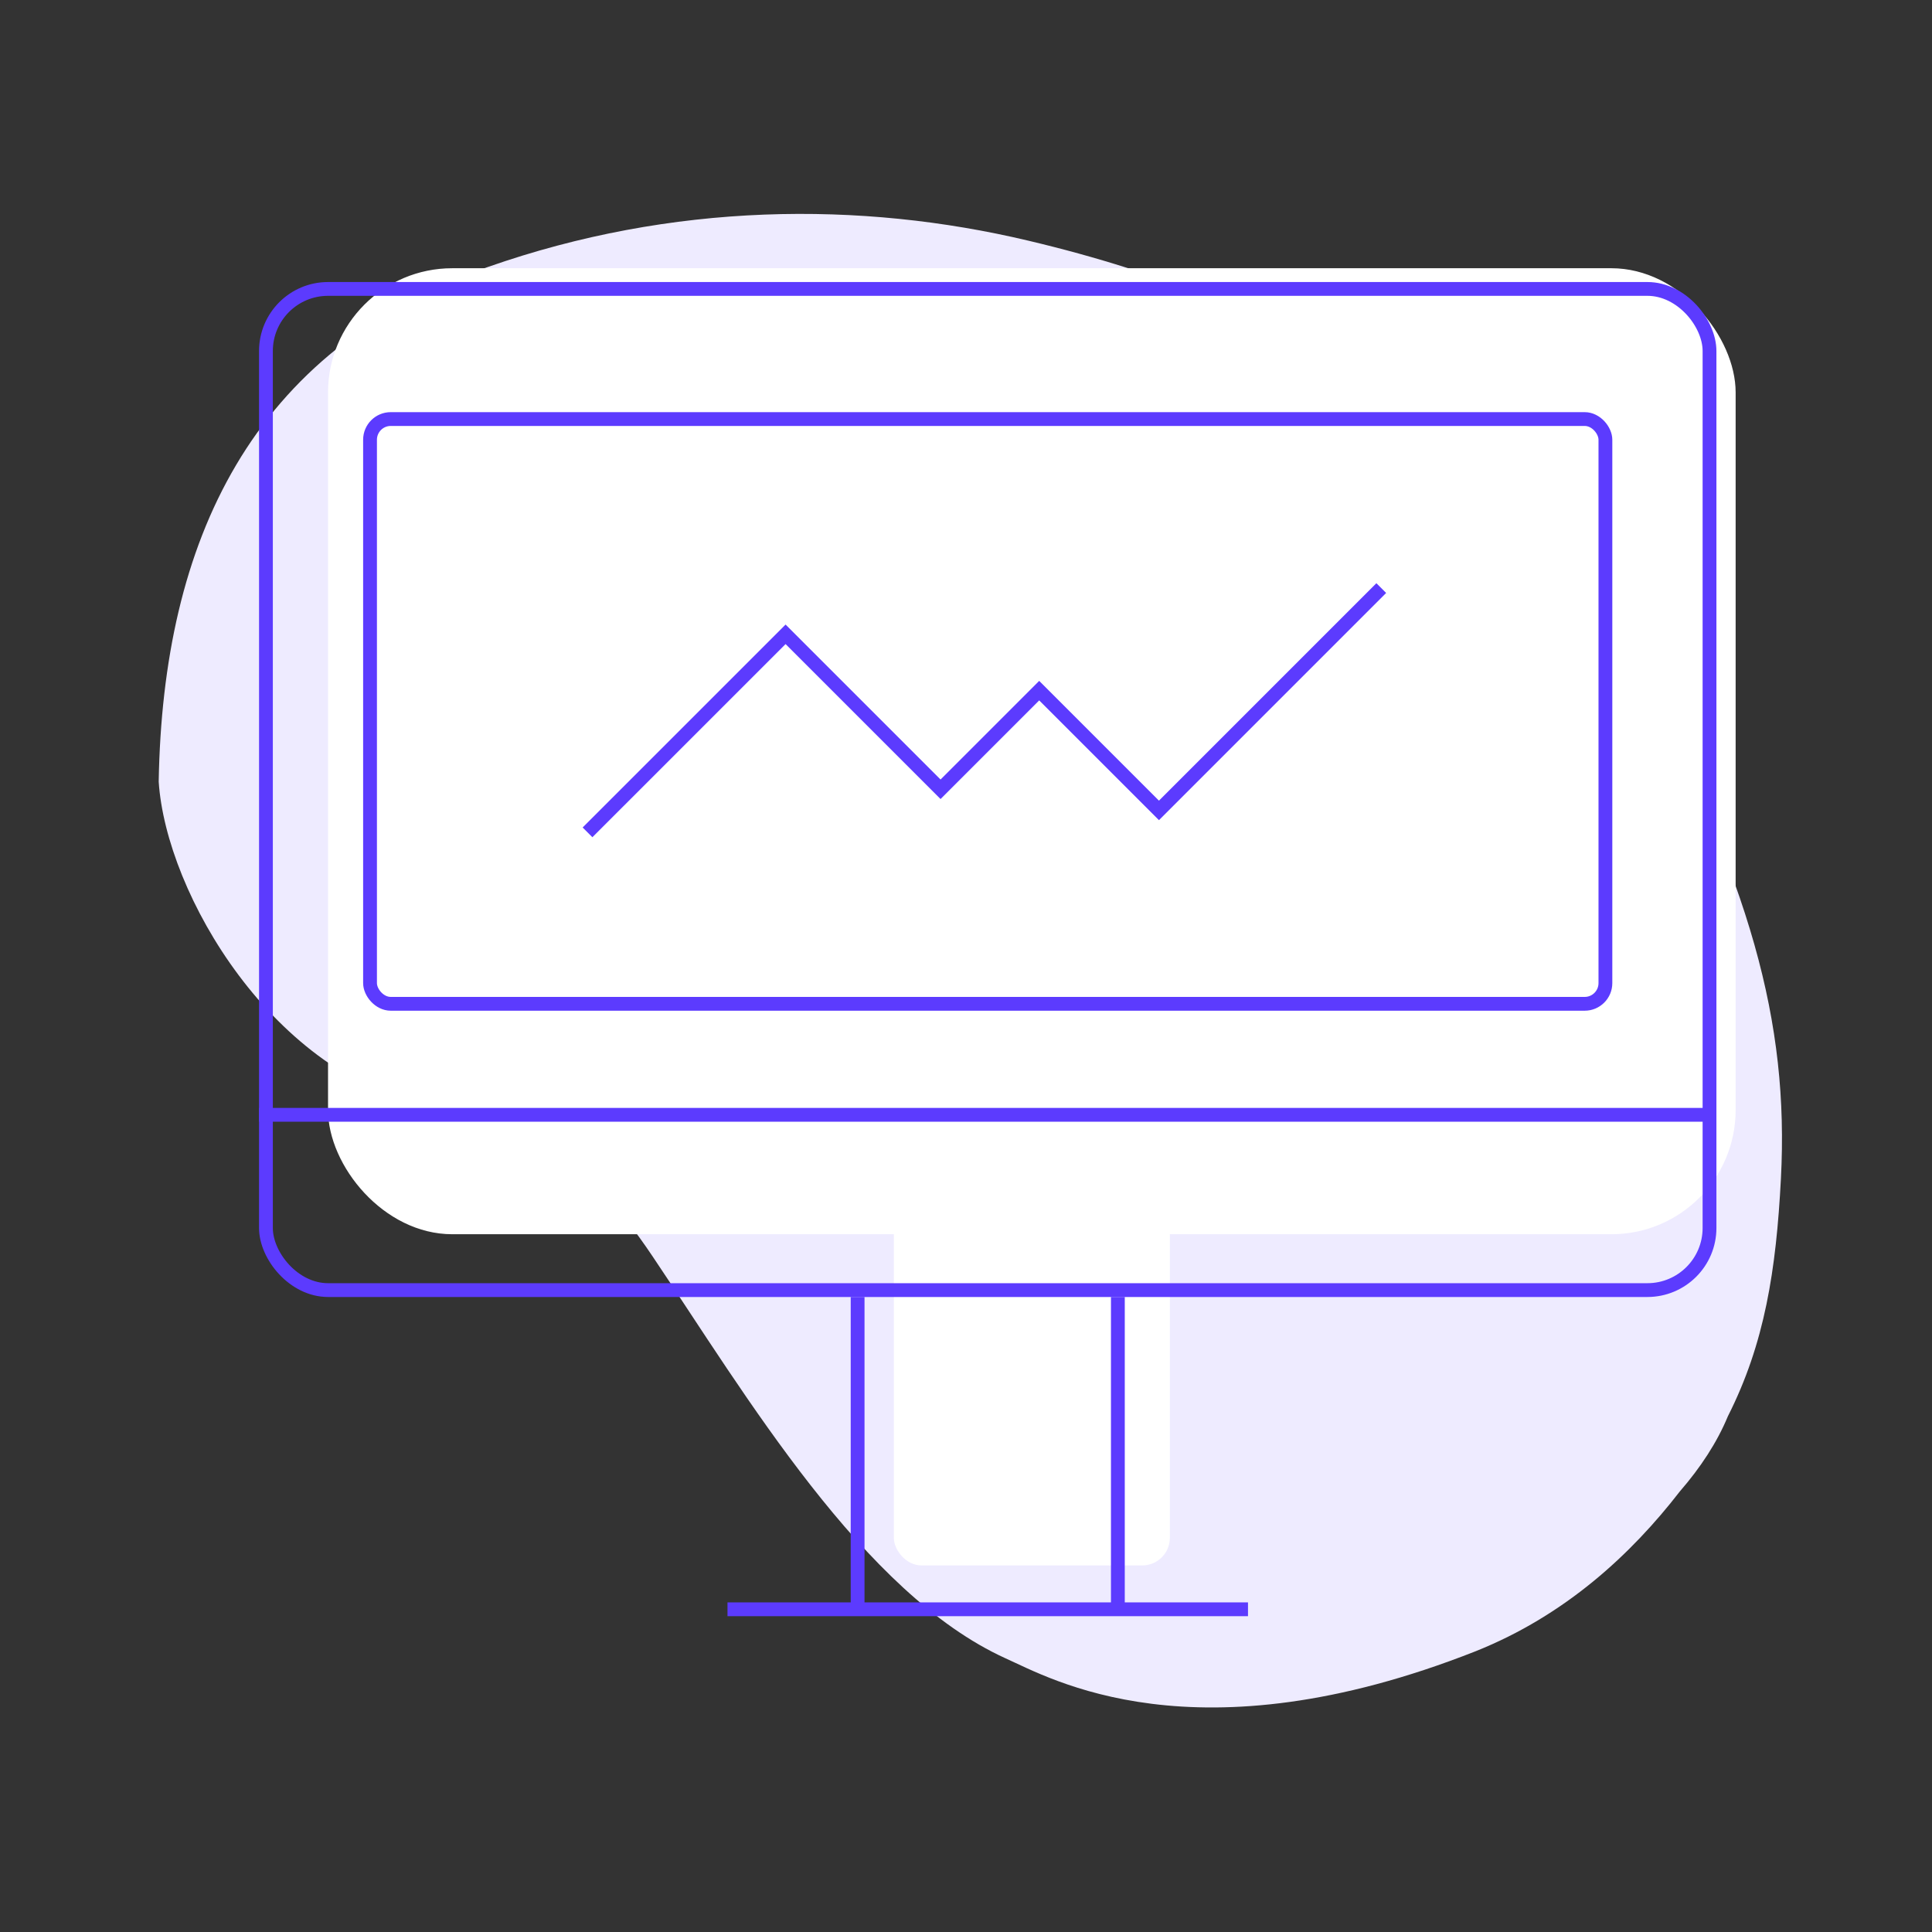
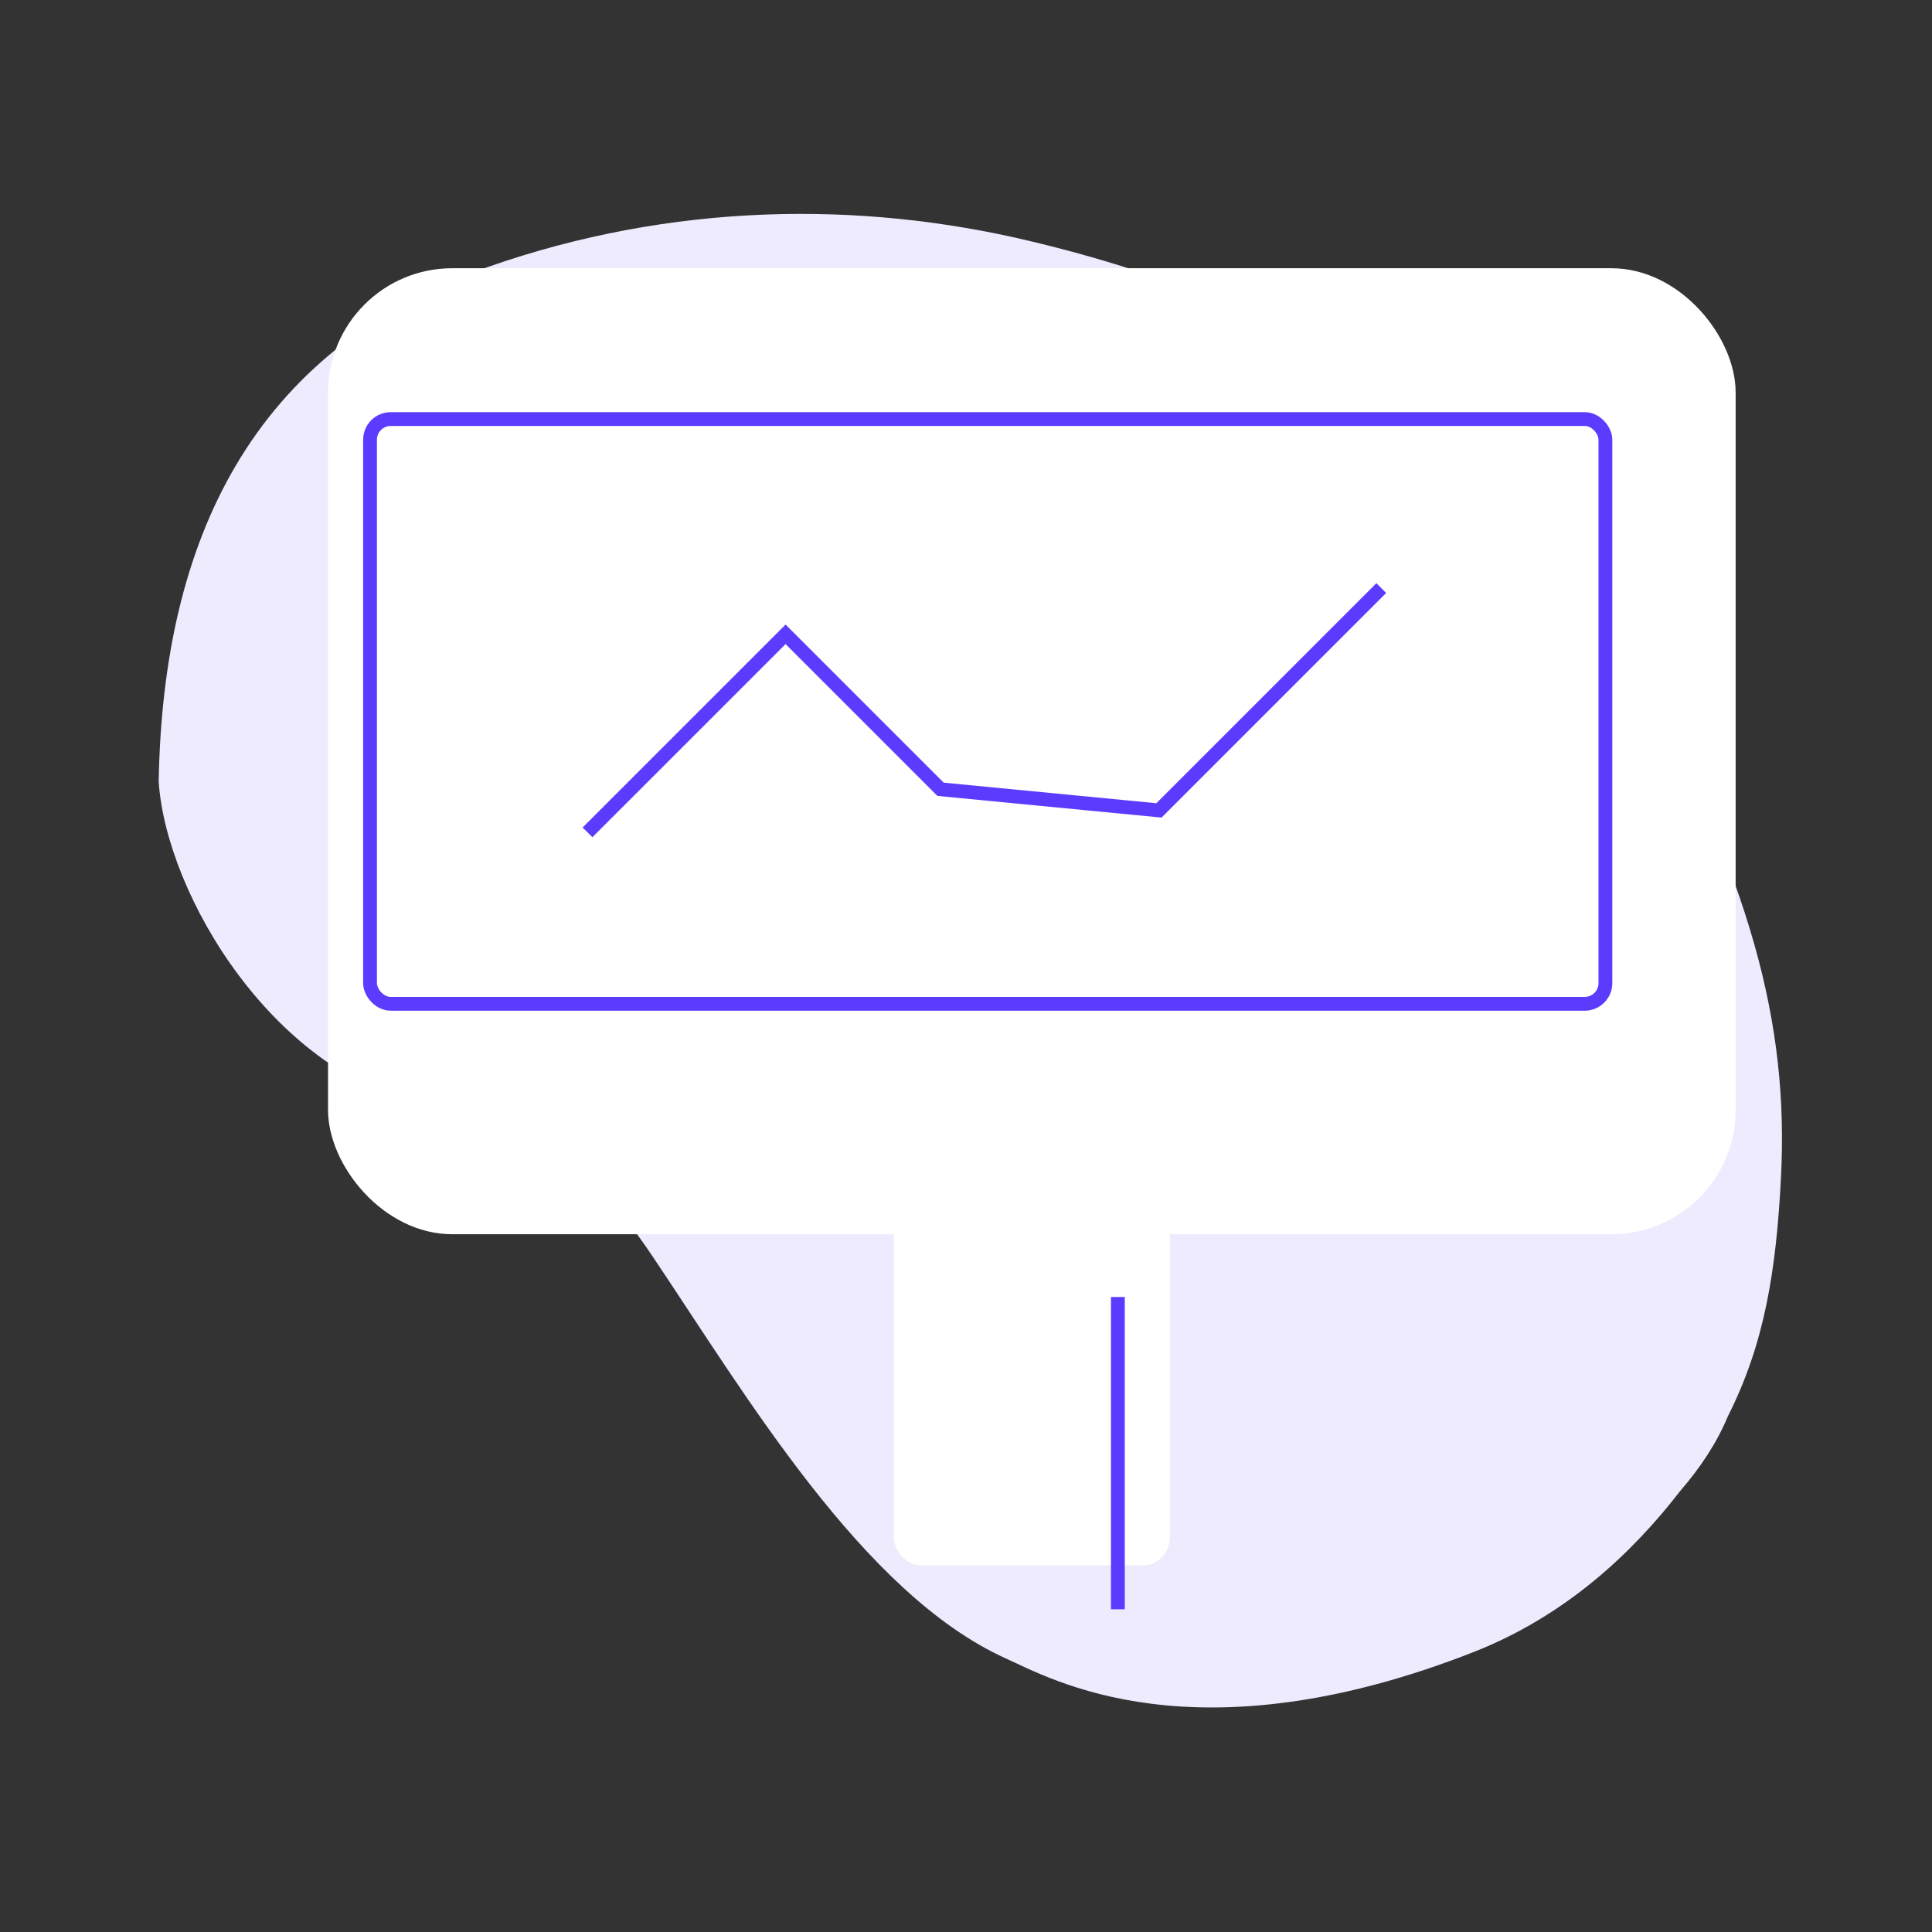
<svg xmlns="http://www.w3.org/2000/svg" width="140" height="140" viewBox="0 0 140 140" fill="none">
  <rect x="0" y="0" width="140" height="140" fill="#333333" stroke="none" />
  <path d="M11.5 56.643C12.03 64.759 19.803 78.059 31.389 80.282C34.587 80.895 31.828 79.798 36.812 81.808C41.885 83.839 44.834 87.391 47.293 91.048C54.087 101.156 62.522 115.466 72.86 120.166C76.093 121.604 86.547 127.693 106.926 119.657C113.435 117.058 118.209 112.624 121.738 108.061C123.228 106.346 124.43 104.514 125.211 102.623C127.88 97.348 128.705 92.047 129.052 85.411C129.648 73.996 126.837 63.98 118.527 48.232C108.138 31.167 94.383 22.15 74.517 17.44C62.332 14.548 48.729 14.658 35.337 19.353C18.212 25.342 11.798 39.19 11.5 56.643Z" fill="#EEEBFF" />
  <rect x="23.771" y="19.437" width="102" height="70" rx="9" fill="white" />
  <rect x="64.772" y="43.437" width="20" height="70" rx="2" fill="white" />
-   <rect x="19.271" y="20.937" width="104.607" height="72.548" rx="4.5" stroke="#5C3BFE" />
  <rect x="26.814" y="30.366" width="89.52" height="42.374" rx="1.5" stroke="#5C3BFE" />
-   <path d="M18.771 80.784H123.436" stroke="#5C3BFE" />
-   <path d="M52.717 116.615H90.434" stroke="#5C3BFE" />
-   <path d="M62.146 93.985L62.146 116.615" stroke="#5C3BFE" />
  <path d="M81.005 93.985L81.005 116.615" stroke="#5C3BFE" />
-   <path d="M42.574 60.315L56.926 45.965L68.156 57.194L75.304 50.046L83.983 58.725L100.092 42.615" stroke="#5C3BFE" />
+   <path d="M42.574 60.315L56.926 45.965L68.156 57.194L83.983 58.725L100.092 42.615" stroke="#5C3BFE" />
</svg>